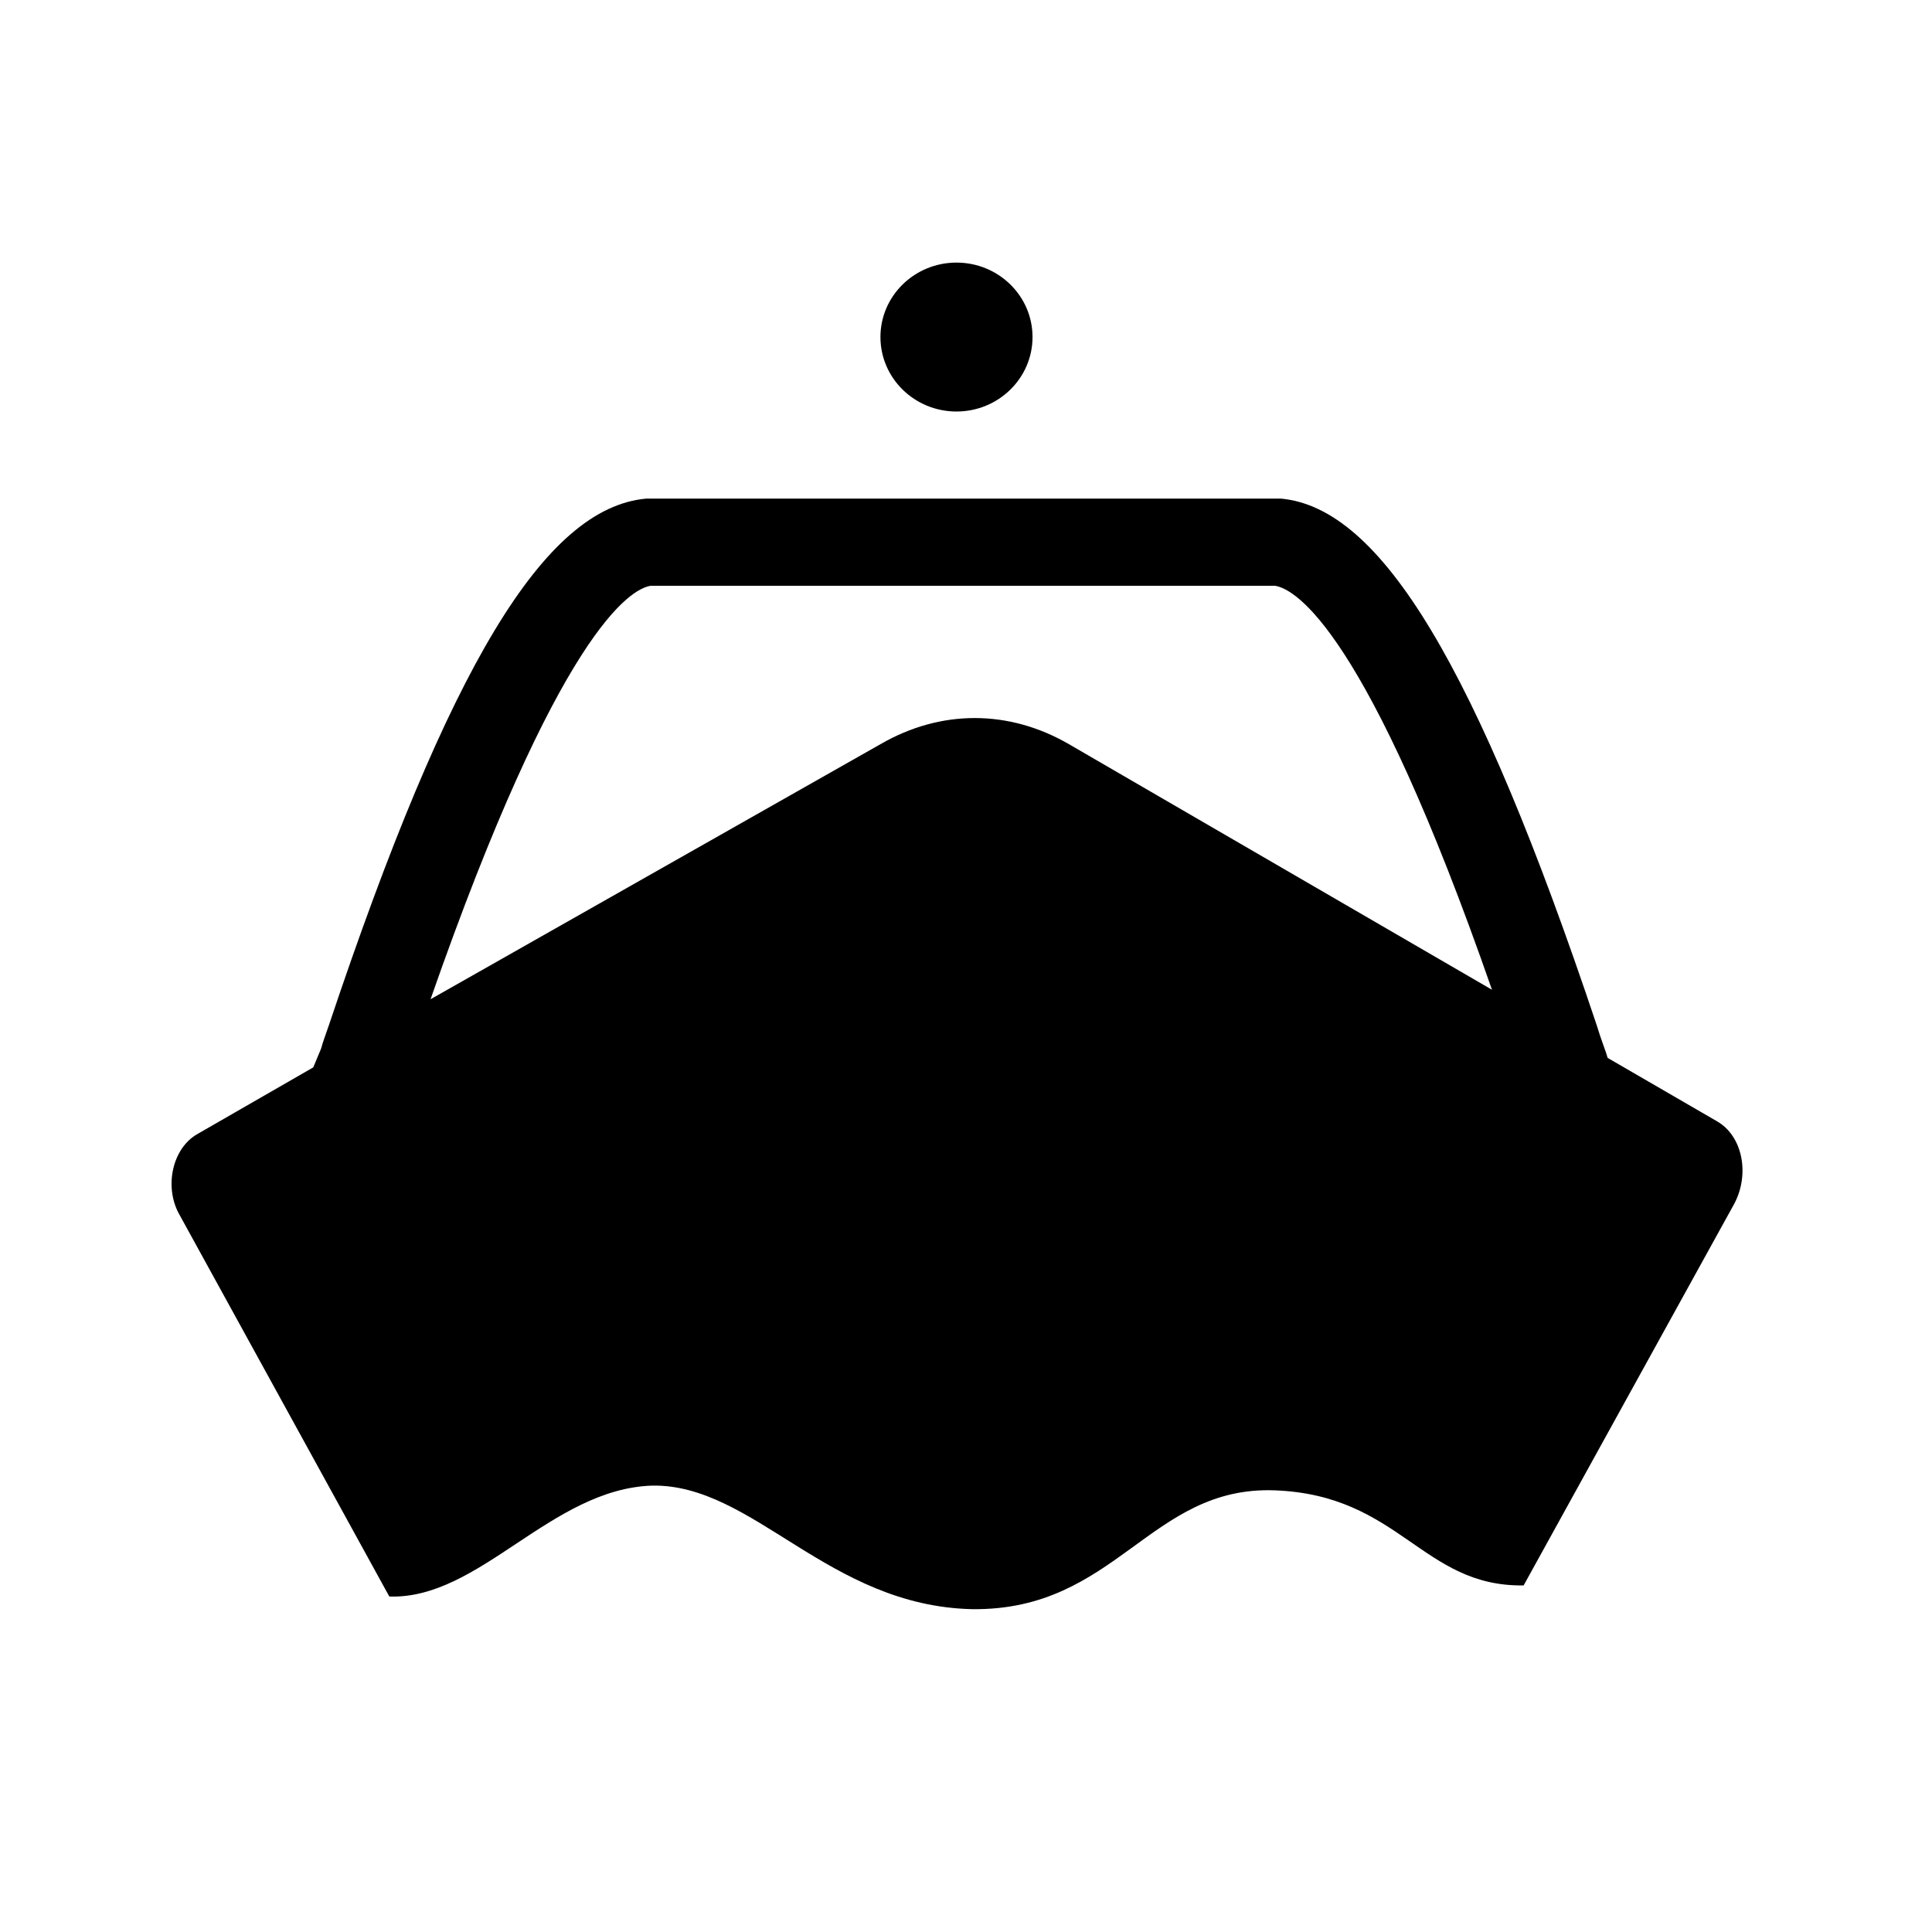
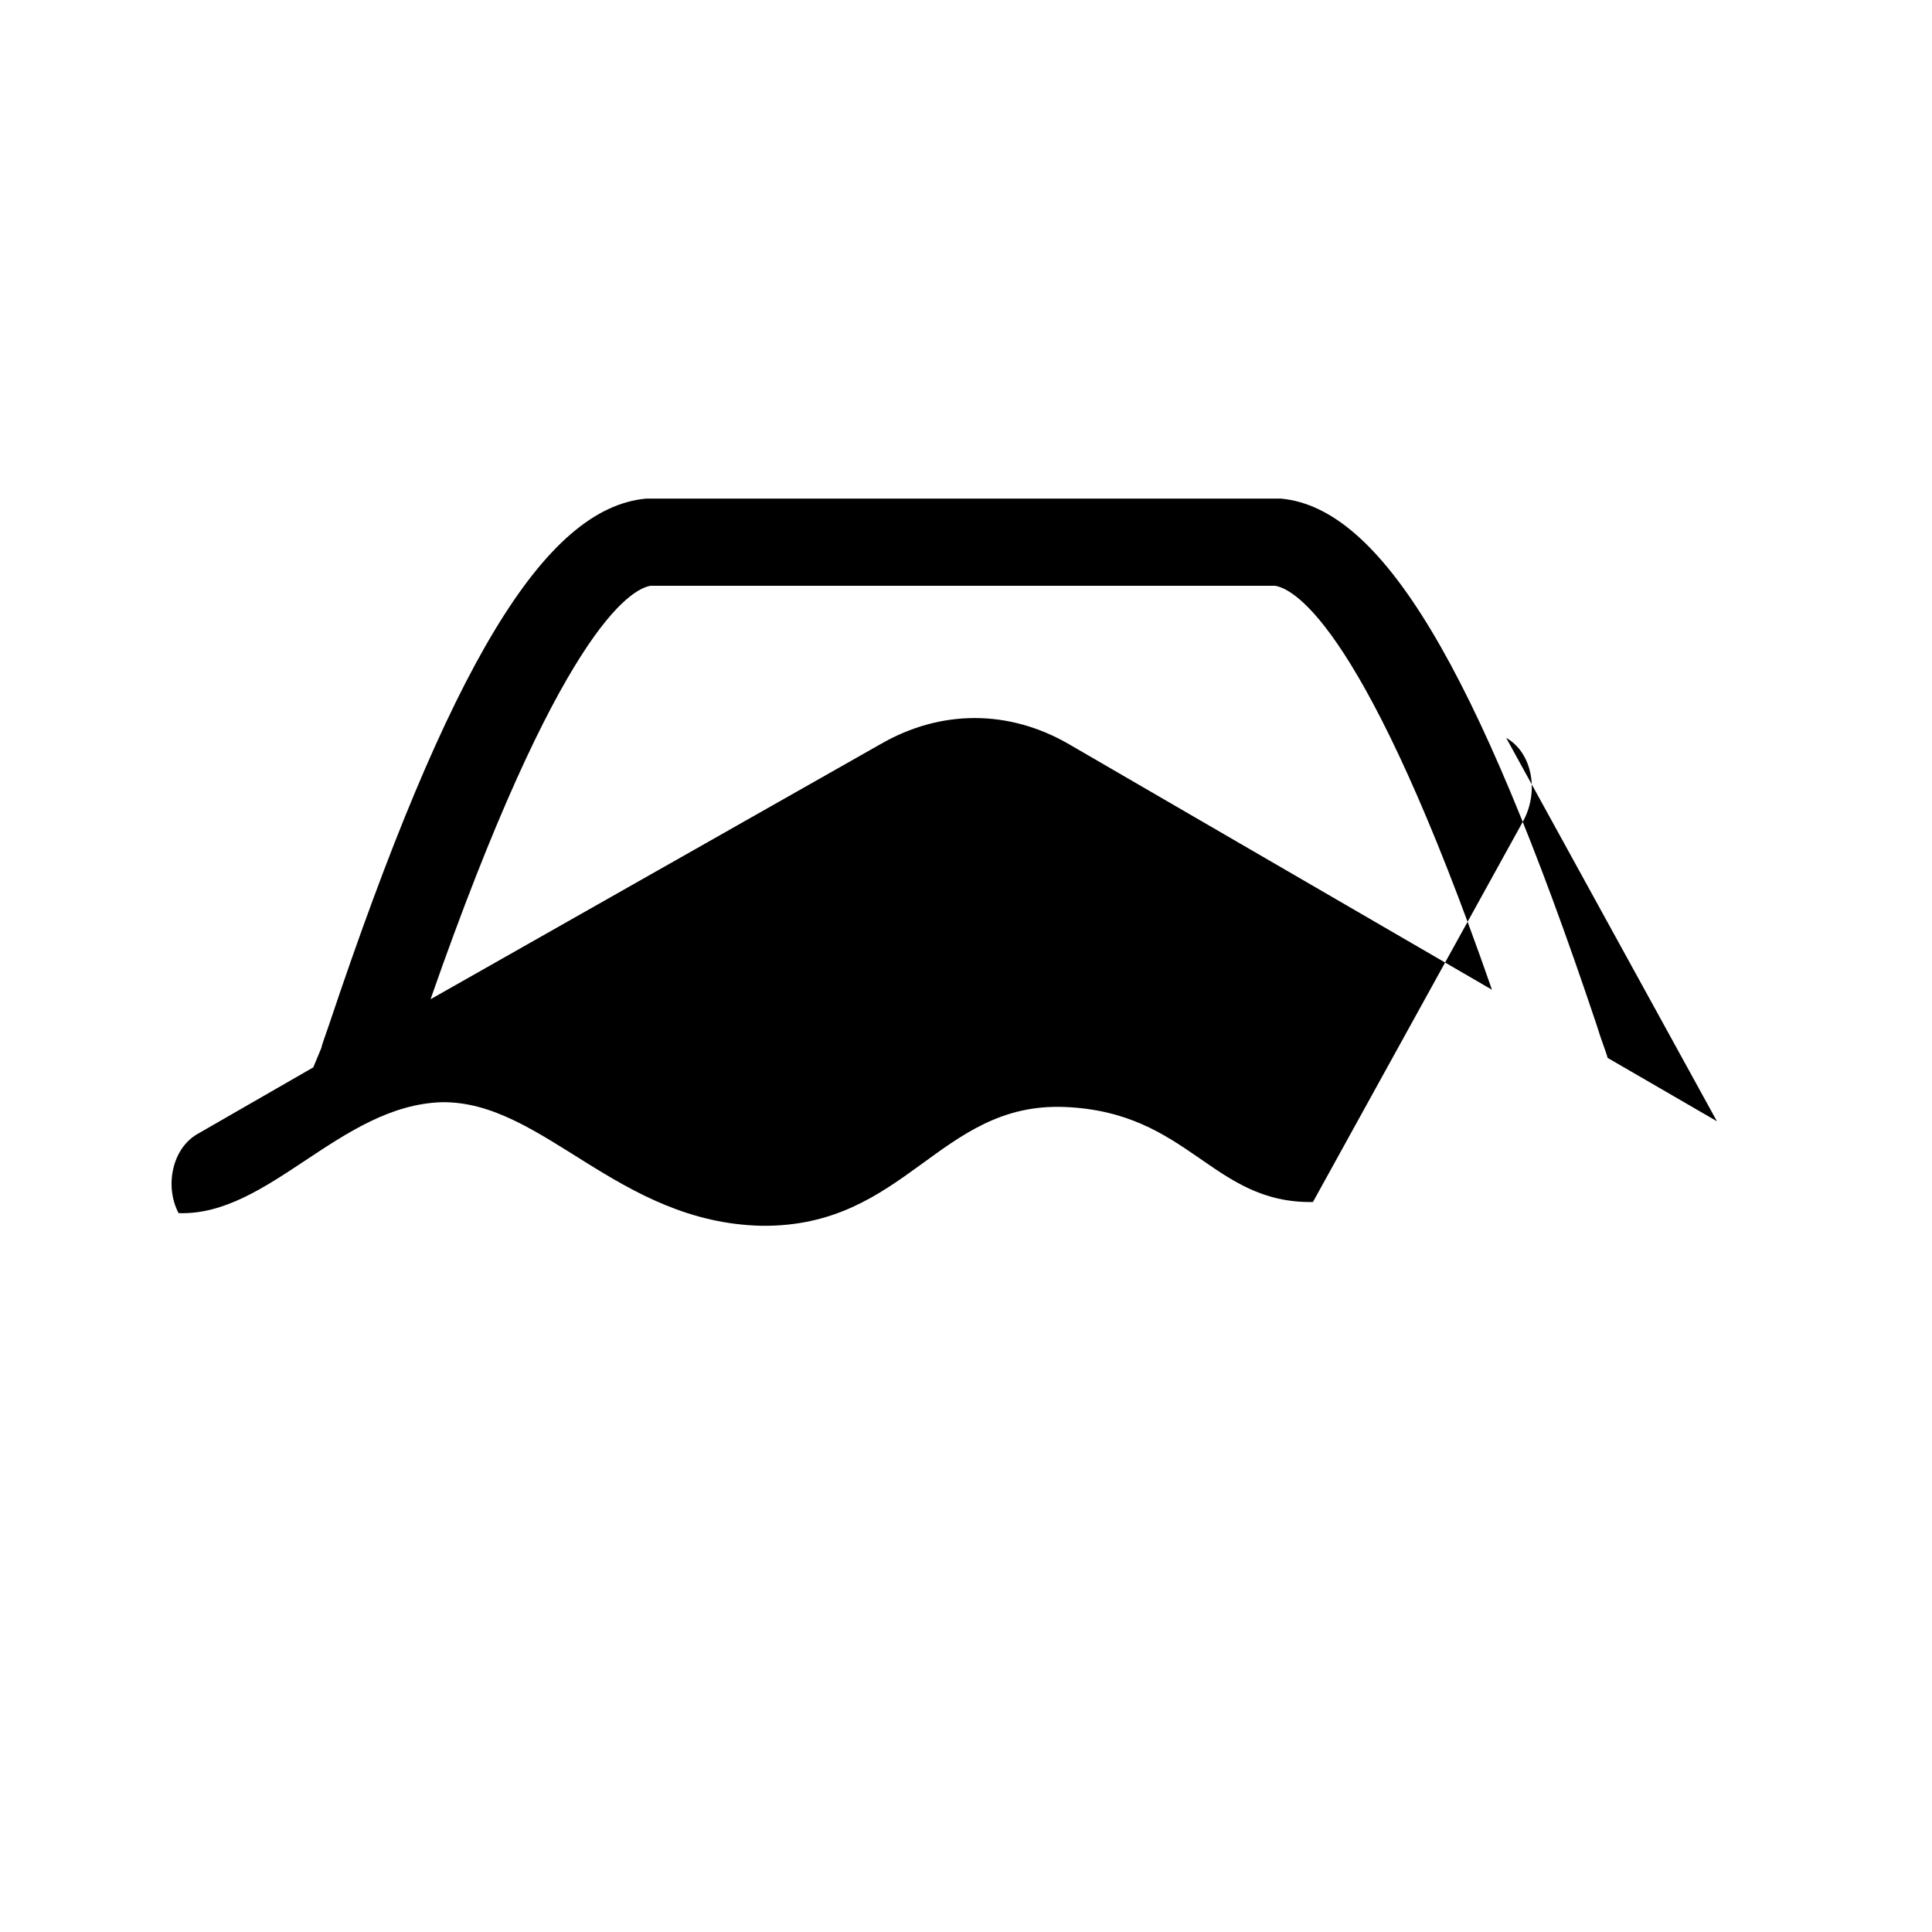
<svg xmlns="http://www.w3.org/2000/svg" fill="#000000" width="800px" height="800px" version="1.1" viewBox="144 144 512 512">
  <g>
-     <path d="m599 441.14-28.969-16.793c-0.418-1.68-1.68-4.617-2.938-8.816-31.91-95.305-57.102-136.87-83.551-139.39h-168.36c-26.871 2.519-52.062 44.086-83.969 139.39-0.84 2.519-1.68 4.617-2.098 6.297l-2.098 5.039-30.648 17.633c-6.719 3.777-8.816 13.855-5.039 20.992l55.84 101.6c23.93 0.84 42.824-28.551 69.695-29.391 26.871-0.418 46.602 31.906 84.809 32.746 38.207 0.418 47.023-32.746 80.191-31.488 33.168 1.258 39.047 25.609 65.914 25.191l55.84-101.18c4.191-7.973 2.094-18.047-4.625-21.824zm-171.71-99.922c-15.953-9.238-34.008-9.238-49.961 0l-119.23 67.594c34.008-97.402 52.898-108.74 58.359-109.58h165.41c5.457 0.84 24.352 11.754 57.52 107.06z" />
-     <path d="m417.63 233.32c0 10.898-9.023 19.734-20.152 19.734-11.129 0-20.152-8.836-20.152-19.734 0-10.898 9.023-19.73 20.152-19.73 11.129 0 20.152 8.832 20.152 19.73" />
+     <path d="m599 441.14-28.969-16.793c-0.418-1.68-1.68-4.617-2.938-8.816-31.91-95.305-57.102-136.87-83.551-139.39h-168.36c-26.871 2.519-52.062 44.086-83.969 139.39-0.84 2.519-1.68 4.617-2.098 6.297l-2.098 5.039-30.648 17.633c-6.719 3.777-8.816 13.855-5.039 20.992c23.93 0.84 42.824-28.551 69.695-29.391 26.871-0.418 46.602 31.906 84.809 32.746 38.207 0.418 47.023-32.746 80.191-31.488 33.168 1.258 39.047 25.609 65.914 25.191l55.84-101.18c4.191-7.973 2.094-18.047-4.625-21.824zm-171.71-99.922c-15.953-9.238-34.008-9.238-49.961 0l-119.23 67.594c34.008-97.402 52.898-108.74 58.359-109.58h165.41c5.457 0.84 24.352 11.754 57.52 107.06z" />
  </g>
</svg>